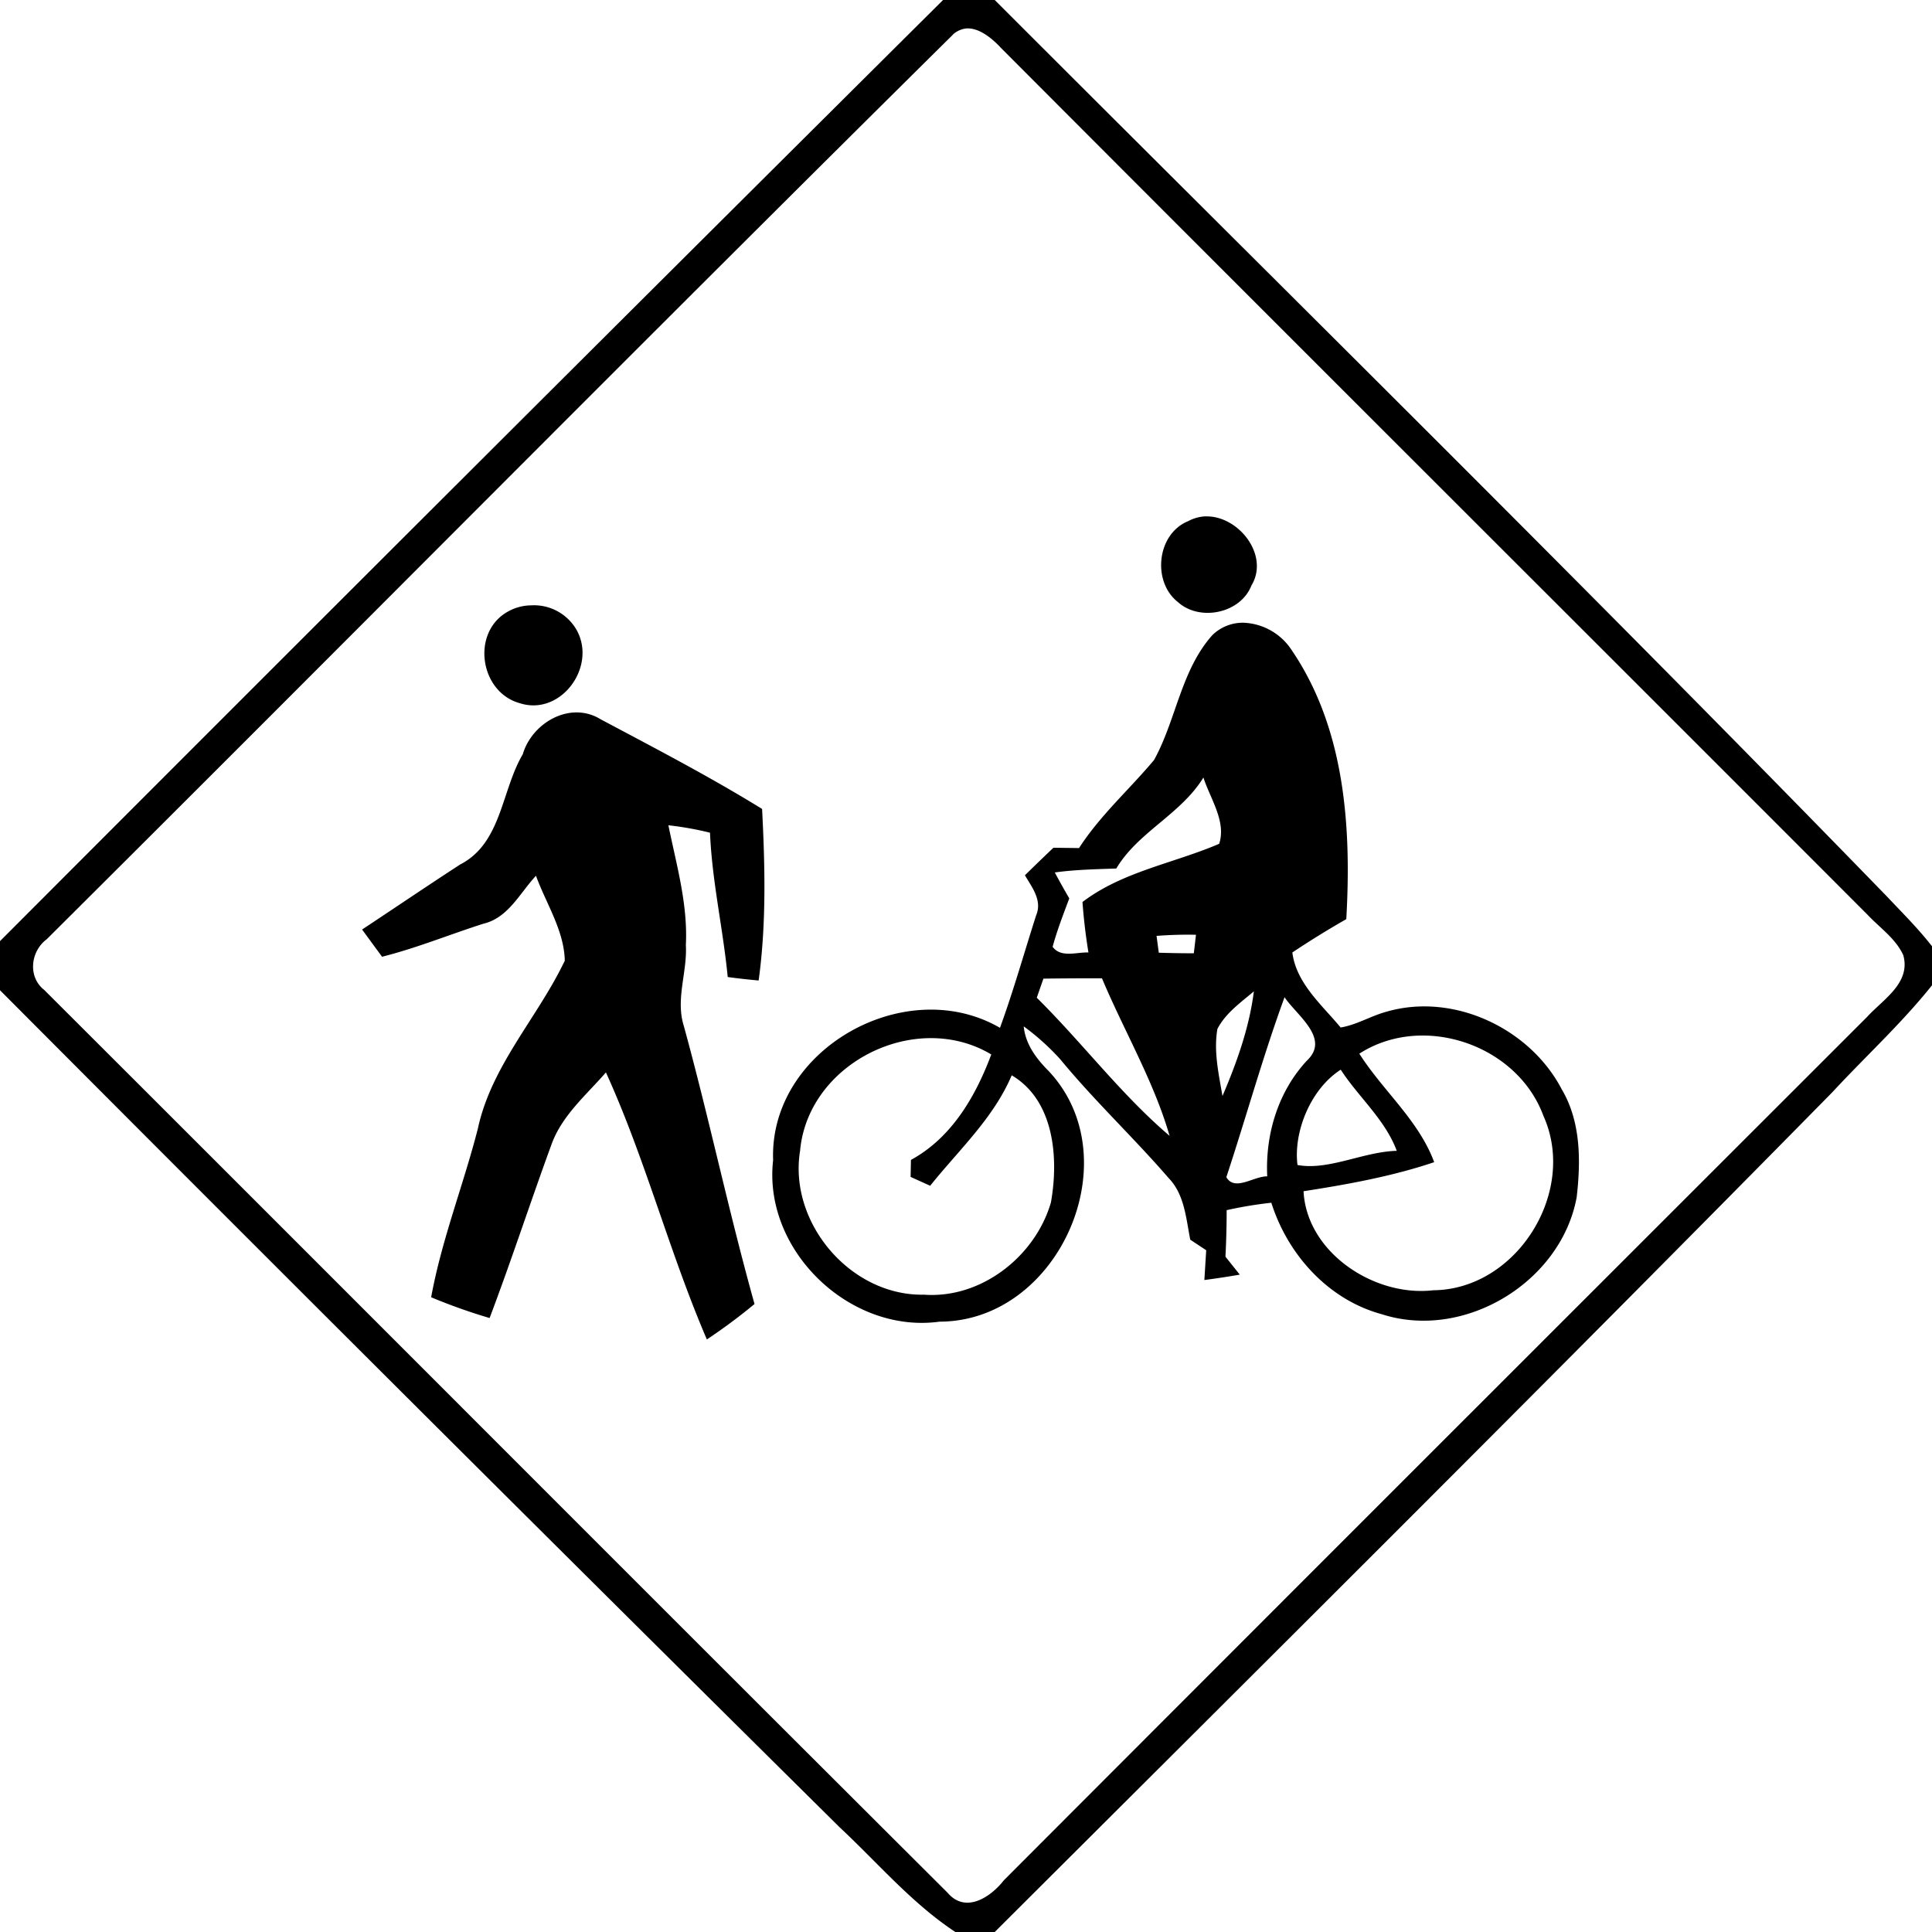
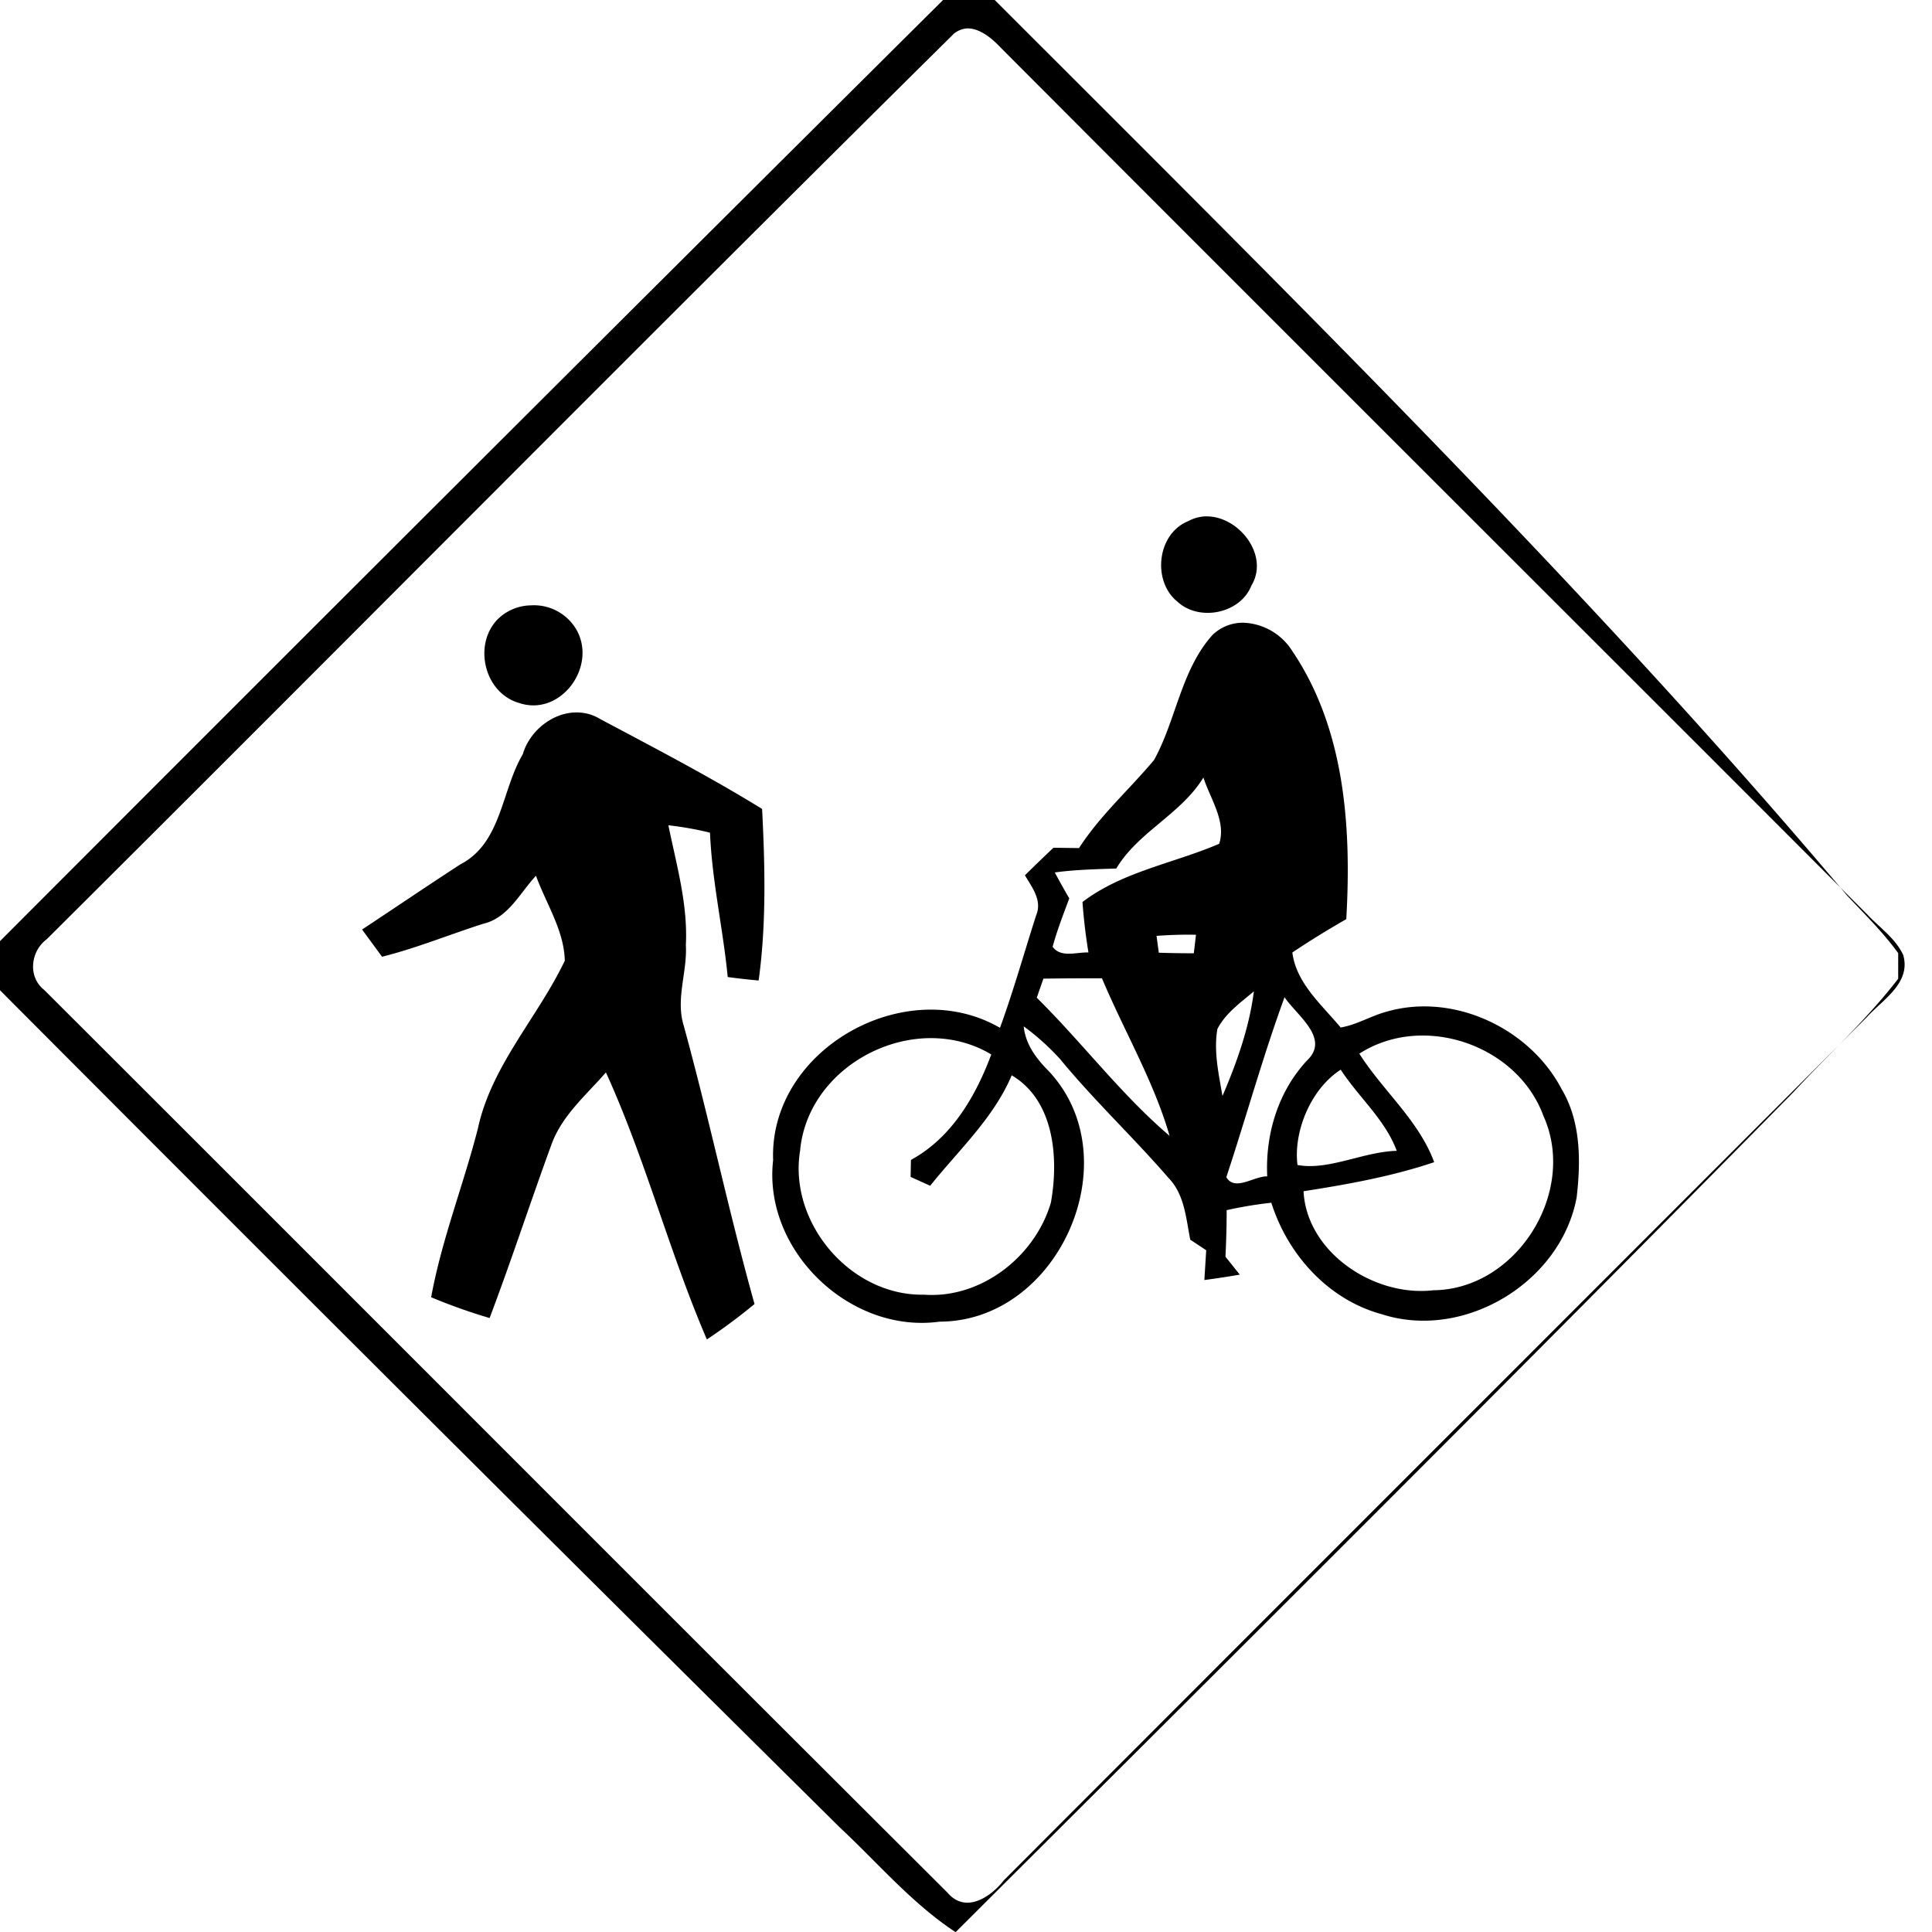
<svg xmlns="http://www.w3.org/2000/svg" width="24" height="24">
-   <path d="m11.715 0-.002.002A4165 4165 0 0 0-.002 11.693v.606a2131 2131 0 0 0 10.432 10.4c.473.441.898.946 1.441 1.303h.484c3.477-3.468 6.962-6.932 10.407-10.434.434-.469.912-.902 1.302-1.41v-.318c-.186-.257-.413-.48-.63-.71C19.788 7.376 16.057 3.702 12.357 0zm.283.354c.164-.015.33.126.441.246 3.582 3.592 7.175 7.173 10.76 10.763.152.162.35.296.444.502.097.346-.25.549-.448.766-3.577 3.576-7.153 7.148-10.726 10.728-.165.211-.476.415-.698.153-3.746-3.733-7.48-7.48-11.222-11.215-.206-.161-.17-.48.031-.629C4.338 7.928 8.07 4.158 11.838.43V.428a.3.3 0 0 1 .16-.074m2.982 6.06a.5.5 0 0 0-.22.06c-.39.158-.45.75-.13 1.003.27.247.778.145.915-.202.23-.38-.162-.87-.565-.86M6.596 7.52a.6.6 0 0 0-.3.085c-.444.262-.334.993.16 1.13.506.164.956-.443.712-.9a.61.61 0 0 0-.572-.315m8.857.216a.54.54 0 0 0-.392.153c-.39.435-.45 1.055-.725 1.552-.307.367-.67.688-.932 1.094l-.318-.004a29 29 0 0 0-.354.342c.088.15.217.312.14.496-.15.466-.282.939-.45 1.399-1.176-.682-2.868.27-2.818 1.644-.128 1.121.954 2.16 2.068 2.006 1.486-.002 2.378-2.028 1.353-3.115-.152-.153-.286-.33-.308-.553a3 3 0 0 1 .455.41c.423.514.909.97 1.344 1.473.199.204.217.502.27.767l.198.131-.023.37a11 11 0 0 0 .44-.067l-.178-.223q.015-.288.015-.578a5 5 0 0 1 .555-.092c.204.646.708 1.205 1.373 1.385 1.024.33 2.226-.398 2.42-1.453.052-.45.053-.94-.186-1.342-.396-.759-1.346-1.205-2.177-.963-.193.052-.37.163-.569.196-.233-.281-.552-.55-.6-.932q.328-.219.67-.414c.065-1.139-.015-2.362-.673-3.334a.75.75 0 0 0-.598-.348M7.168 8.85c-.296-.003-.583.222-.672.513h.002c-.271.453-.263 1.108-.78 1.375-.408.265-.813.54-1.22.809l.248.338c.427-.107.838-.276 1.258-.41.31-.073.453-.381.654-.596.126.346.35.68.358 1.055-.337.707-.912 1.303-1.08 2.087-.18.702-.45 1.381-.58 2.094a7 7 0 0 0 .726.258c.27-.713.506-1.438.768-2.154.13-.362.432-.615.677-.897.49 1.075.787 2.232 1.254 3.317q.307-.204.592-.44c-.321-1.147-.565-2.313-.88-3.46-.102-.33.046-.665.027-.999.026-.507-.117-.997-.217-1.488a4 4 0 0 1 .517.092c.025.603.162 1.193.22 1.793a8 8 0 0 0 .384.043c.097-.702.079-1.427.043-2.131-.65-.401-1.333-.756-2.008-1.115a.56.56 0 0 0-.291-.084m7.781.808c.084.262.287.547.196.824-.563.242-1.2.344-1.698.723a7 7 0 0 0 .074.627c-.147-.006-.34.07-.445-.07.055-.204.133-.404.207-.602a10 10 0 0 1-.18-.322c.254-.035.508-.04.764-.049.27-.454.803-.674 1.082-1.13m-.092 1.953-.027.23q-.217 0-.435-.007l-.028-.209a5 5 0 0 1 .49-.014m-1.168.541c.275.654.645 1.281.84 1.957-.605-.516-1.085-1.158-1.65-1.716l.082-.235v-.002q.363-.005.728-.004m1.887.162c-.057.451-.212.884-.39 1.3-.047-.275-.111-.555-.063-.833.101-.196.288-.327.453-.467m.381.073c.152.226.57.51.28.785-.36.386-.52.917-.495 1.44-.166-.003-.404.191-.508.01.246-.744.454-1.5.723-2.235m1.746.476c.625.012 1.247.39 1.47.998.426.943-.332 2.157-1.368 2.166-.73.086-1.572-.466-1.612-1.23.547-.085 1.097-.184 1.623-.361-.192-.52-.637-.887-.93-1.348.249-.16.533-.23.817-.225m-6.139.032c.258 0 .517.063.75.203-.195.522-.493 1.035-.998 1.31l-.004.211.243.11c.356-.445.786-.838 1.013-1.372.53.313.585 1.03.487 1.579-.194.67-.866 1.198-1.576 1.146-.915.019-1.693-.9-1.538-1.8H9.94c.081-.814.852-1.387 1.625-1.387m5.09.392c.222.342.552.62.696 1.008-.412.01-.848.248-1.233.176-.052-.408.16-.942.537-1.184" />
+   <path d="m11.715 0-.002.002A4165 4165 0 0 0-.002 11.693v.606a2131 2131 0 0 0 10.432 10.4c.473.441.898.946 1.441 1.303c3.477-3.468 6.962-6.932 10.407-10.434.434-.469.912-.902 1.302-1.41v-.318c-.186-.257-.413-.48-.63-.71C19.788 7.376 16.057 3.702 12.357 0zm.283.354c.164-.015.33.126.441.246 3.582 3.592 7.175 7.173 10.76 10.763.152.162.35.296.444.502.097.346-.25.549-.448.766-3.577 3.576-7.153 7.148-10.726 10.728-.165.211-.476.415-.698.153-3.746-3.733-7.48-7.48-11.222-11.215-.206-.161-.17-.48.031-.629C4.338 7.928 8.07 4.158 11.838.43V.428a.3.3 0 0 1 .16-.074m2.982 6.06a.5.5 0 0 0-.22.06c-.39.158-.45.75-.13 1.003.27.247.778.145.915-.202.23-.38-.162-.87-.565-.86M6.596 7.52a.6.6 0 0 0-.3.085c-.444.262-.334.993.16 1.13.506.164.956-.443.712-.9a.61.61 0 0 0-.572-.315m8.857.216a.54.54 0 0 0-.392.153c-.39.435-.45 1.055-.725 1.552-.307.367-.67.688-.932 1.094l-.318-.004a29 29 0 0 0-.354.342c.088.15.217.312.14.496-.15.466-.282.939-.45 1.399-1.176-.682-2.868.27-2.818 1.644-.128 1.121.954 2.16 2.068 2.006 1.486-.002 2.378-2.028 1.353-3.115-.152-.153-.286-.33-.308-.553a3 3 0 0 1 .455.41c.423.514.909.97 1.344 1.473.199.204.217.502.27.767l.198.131-.023.37a11 11 0 0 0 .44-.067l-.178-.223q.015-.288.015-.578a5 5 0 0 1 .555-.092c.204.646.708 1.205 1.373 1.385 1.024.33 2.226-.398 2.42-1.453.052-.45.053-.94-.186-1.342-.396-.759-1.346-1.205-2.177-.963-.193.052-.37.163-.569.196-.233-.281-.552-.55-.6-.932q.328-.219.67-.414c.065-1.139-.015-2.362-.673-3.334a.75.75 0 0 0-.598-.348M7.168 8.85c-.296-.003-.583.222-.672.513h.002c-.271.453-.263 1.108-.78 1.375-.408.265-.813.54-1.22.809l.248.338c.427-.107.838-.276 1.258-.41.31-.073.453-.381.654-.596.126.346.35.68.358 1.055-.337.707-.912 1.303-1.08 2.087-.18.702-.45 1.381-.58 2.094a7 7 0 0 0 .726.258c.27-.713.506-1.438.768-2.154.13-.362.432-.615.677-.897.49 1.075.787 2.232 1.254 3.317q.307-.204.592-.44c-.321-1.147-.565-2.313-.88-3.46-.102-.33.046-.665.027-.999.026-.507-.117-.997-.217-1.488a4 4 0 0 1 .517.092c.025.603.162 1.193.22 1.793a8 8 0 0 0 .384.043c.097-.702.079-1.427.043-2.131-.65-.401-1.333-.756-2.008-1.115a.56.56 0 0 0-.291-.084m7.781.808c.084.262.287.547.196.824-.563.242-1.2.344-1.698.723a7 7 0 0 0 .074.627c-.147-.006-.34.07-.445-.07.055-.204.133-.404.207-.602a10 10 0 0 1-.18-.322c.254-.035.508-.04.764-.049.27-.454.803-.674 1.082-1.13m-.092 1.953-.027.23q-.217 0-.435-.007l-.028-.209a5 5 0 0 1 .49-.014m-1.168.541c.275.654.645 1.281.84 1.957-.605-.516-1.085-1.158-1.65-1.716l.082-.235v-.002q.363-.005.728-.004m1.887.162c-.057.451-.212.884-.39 1.3-.047-.275-.111-.555-.063-.833.101-.196.288-.327.453-.467m.381.073c.152.226.57.51.28.785-.36.386-.52.917-.495 1.44-.166-.003-.404.191-.508.01.246-.744.454-1.5.723-2.235m1.746.476c.625.012 1.247.39 1.47.998.426.943-.332 2.157-1.368 2.166-.73.086-1.572-.466-1.612-1.23.547-.085 1.097-.184 1.623-.361-.192-.52-.637-.887-.93-1.348.249-.16.533-.23.817-.225m-6.139.032c.258 0 .517.063.75.203-.195.522-.493 1.035-.998 1.31l-.004.211.243.11c.356-.445.786-.838 1.013-1.372.53.313.585 1.03.487 1.579-.194.67-.866 1.198-1.576 1.146-.915.019-1.693-.9-1.538-1.8H9.94c.081-.814.852-1.387 1.625-1.387m5.09.392c.222.342.552.62.696 1.008-.412.01-.848.248-1.233.176-.052-.408.16-.942.537-1.184" />
</svg>